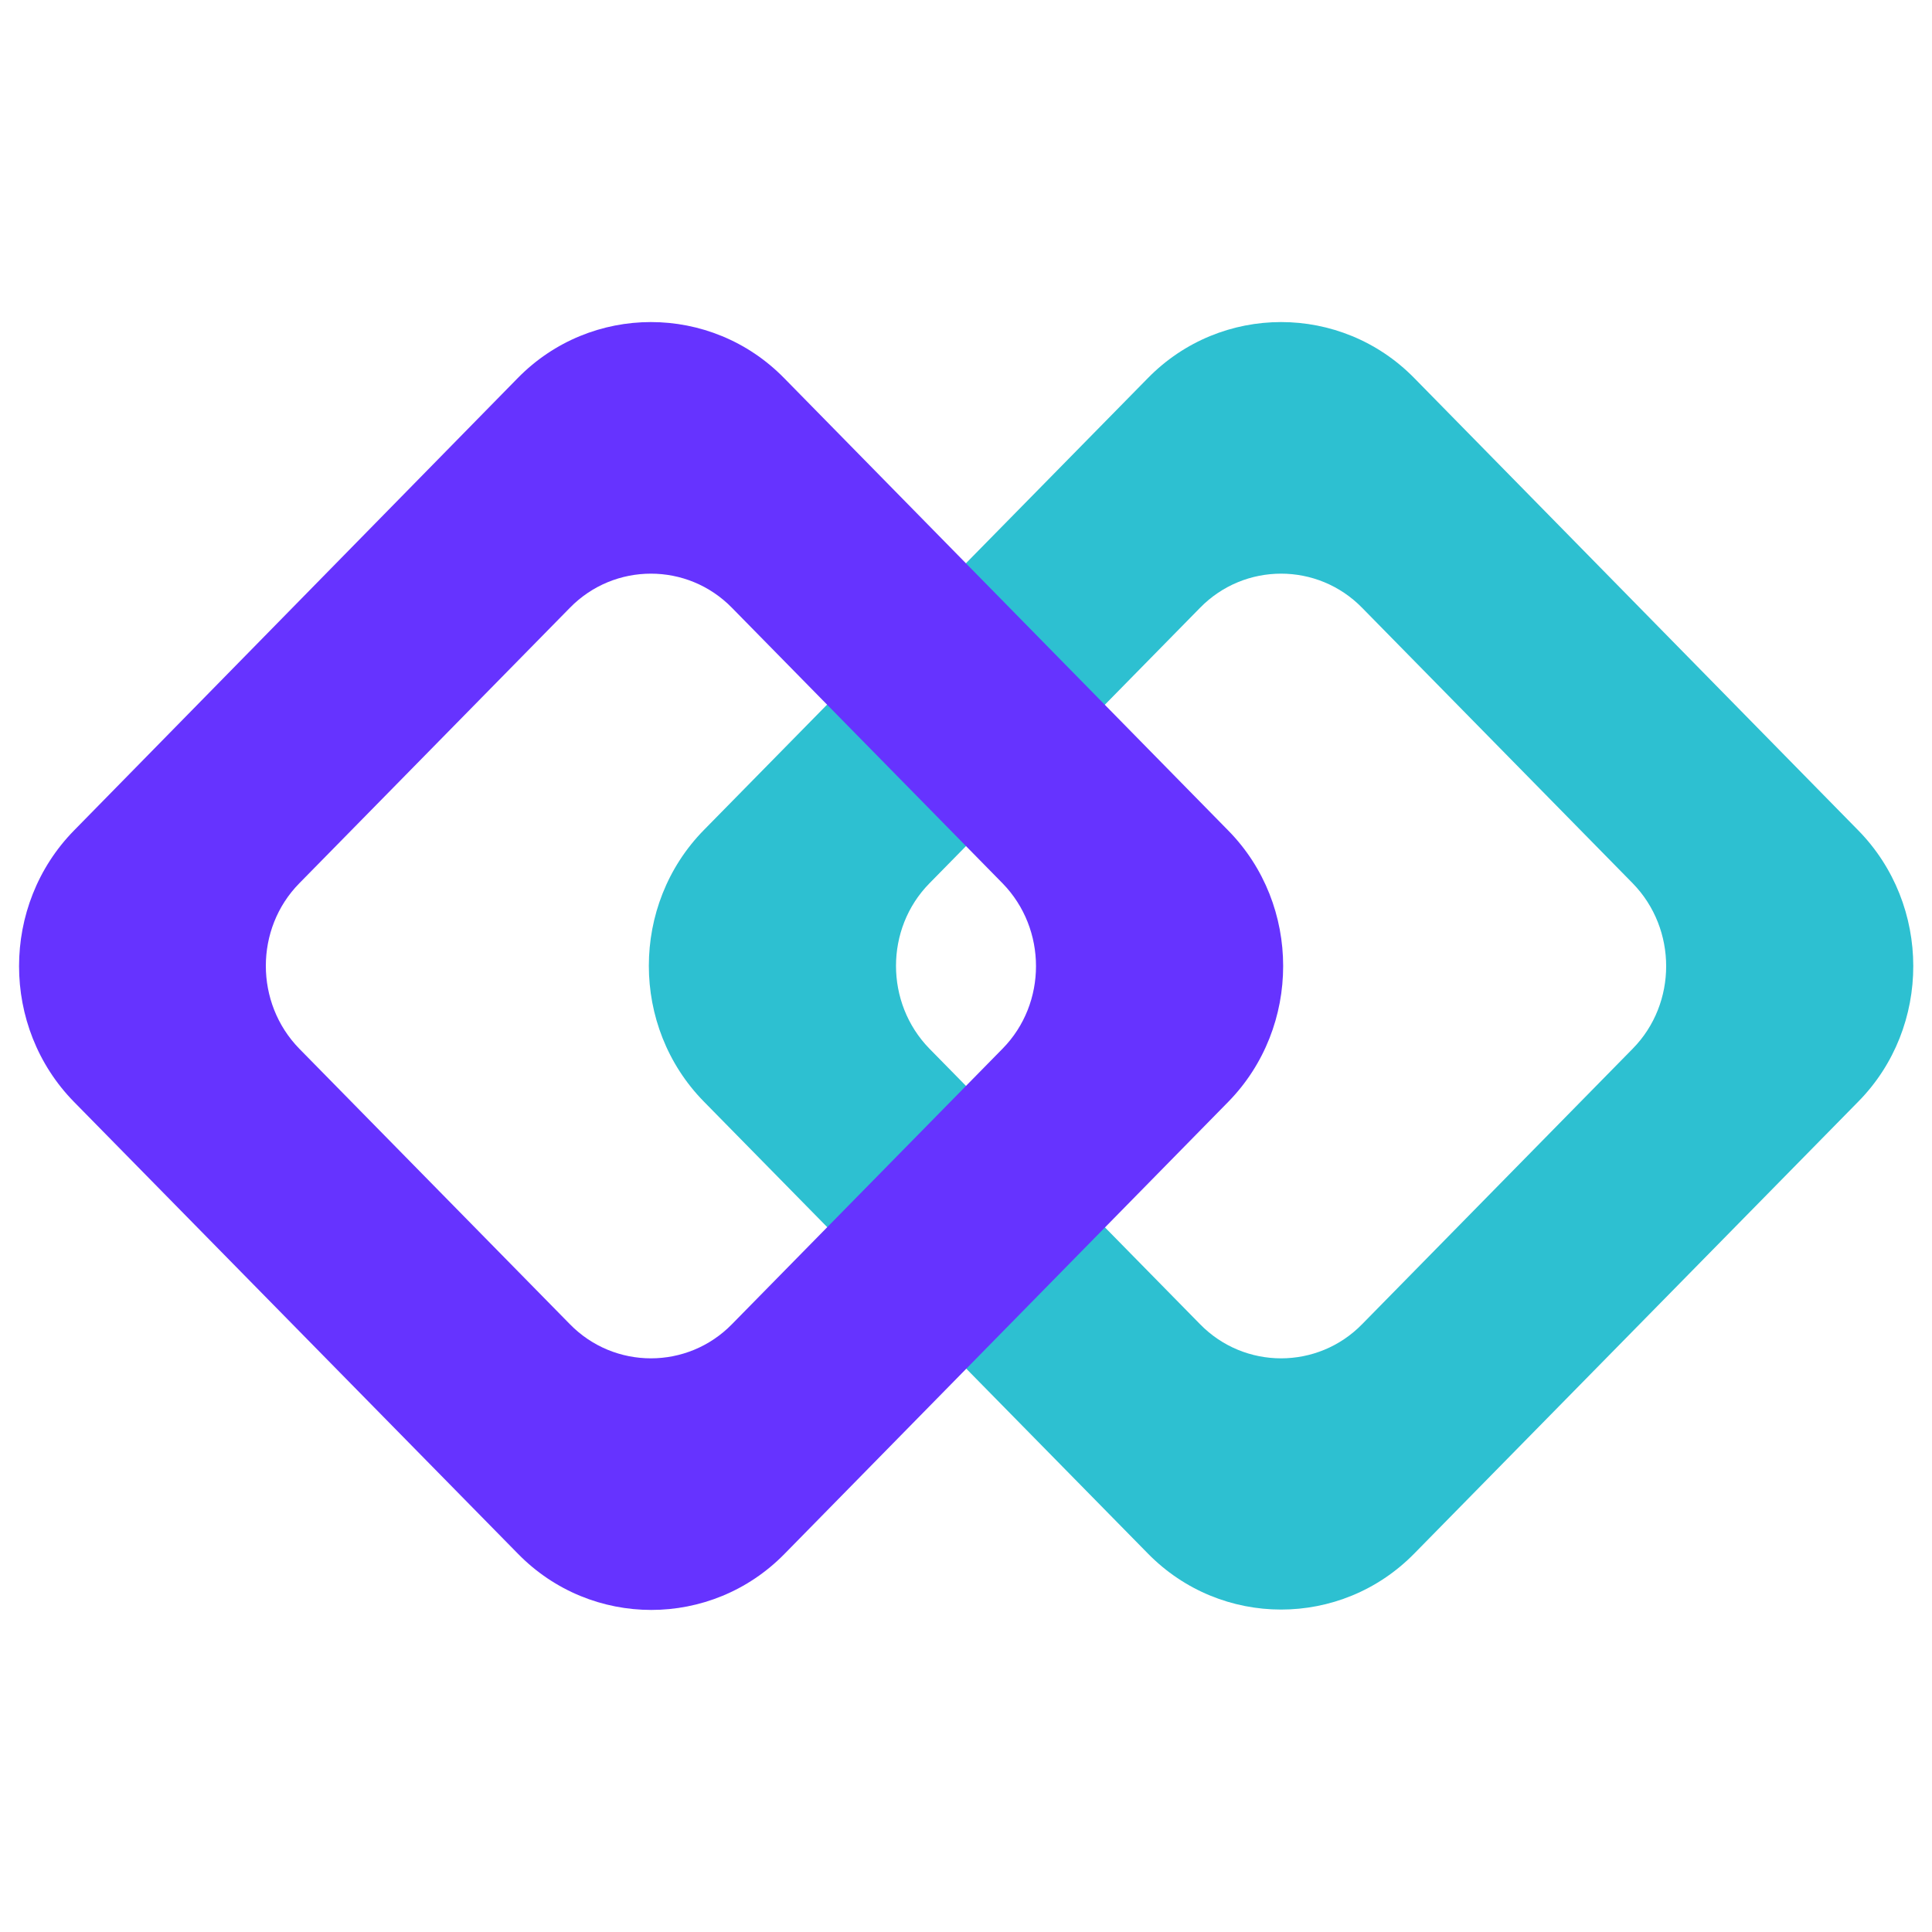
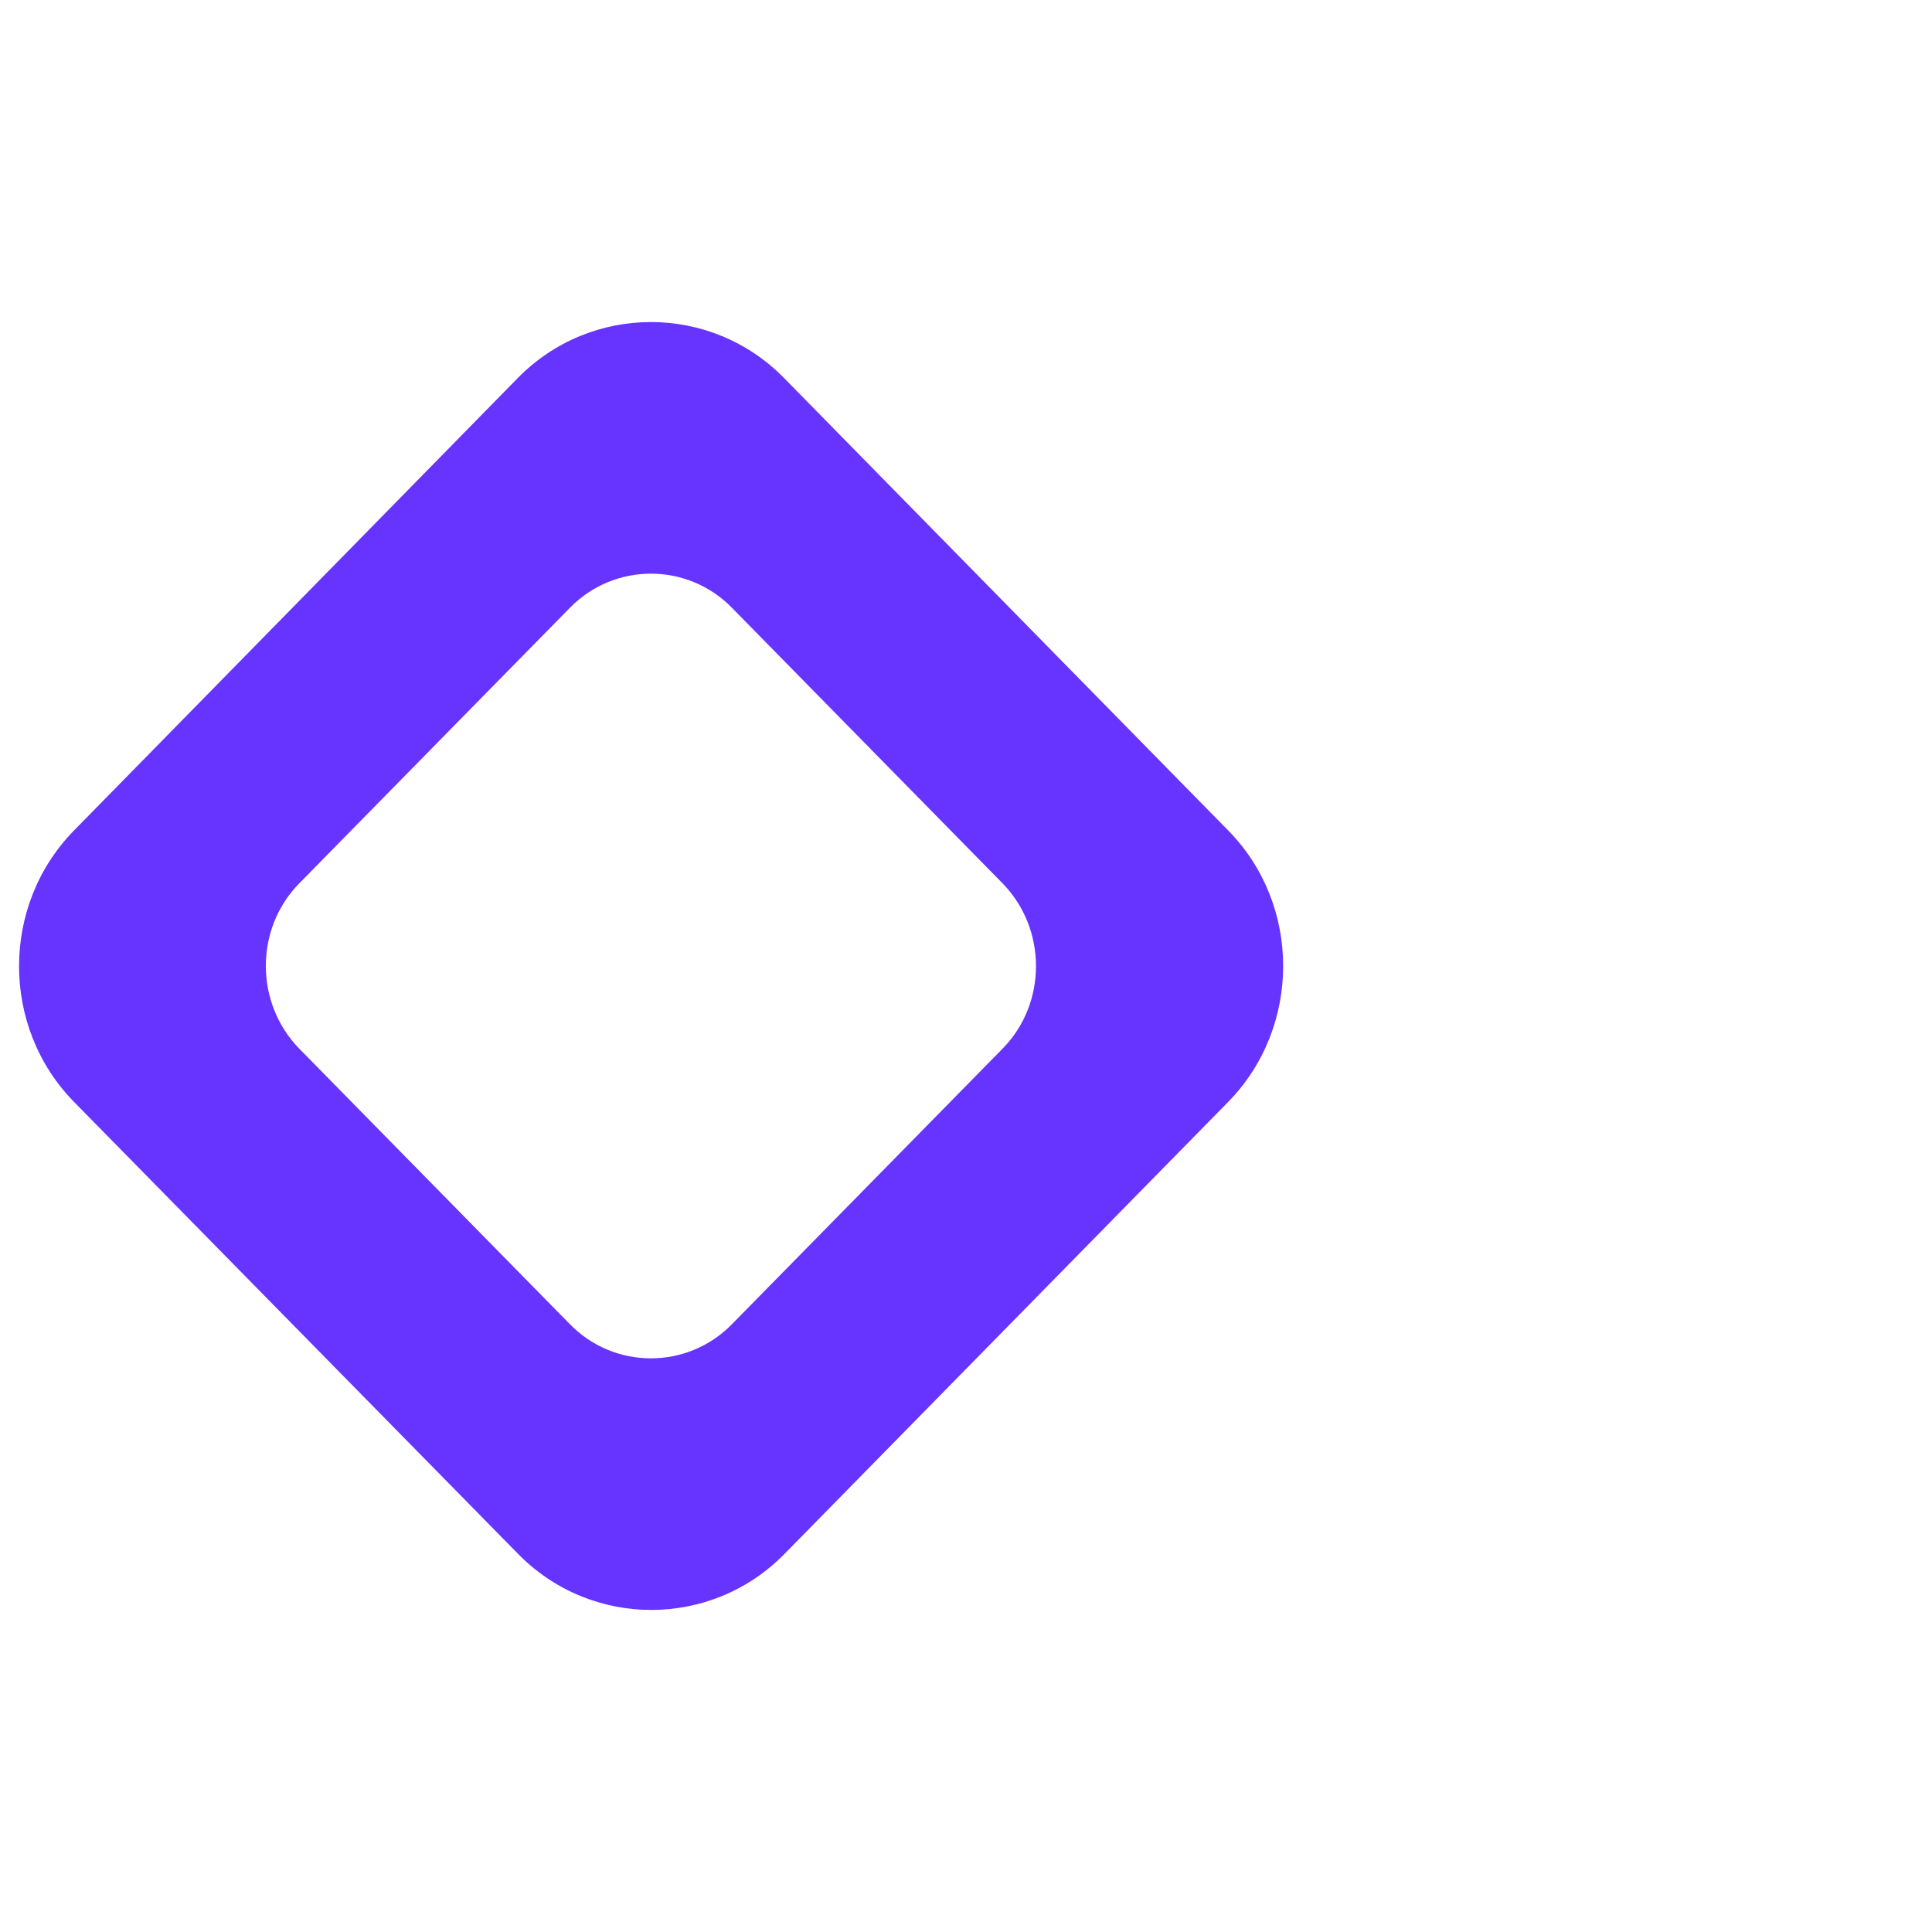
<svg xmlns="http://www.w3.org/2000/svg" version="1.1" id="Layer_1" x="0px" y="0px" viewBox="0 0 512 512" style="enable-background:new 0 0 512 512;" xml:space="preserve">
  <style type="text/css">
	.st0{fill:#2DC0D1;}
	.st1{fill:#6633FF;}
</style>
  <g>
-     <path class="st0" d="M492.4,220L374.8,100.2c-19.4-19.8-51.2-19.8-70.6,0L186.5,220c-19.4,19.8-19.4,52.1,0,71.9l117.7,119.8   c19.4,19.8,51.2,19.8,70.6,0l117.7-119.8C511.9,272.2,511.9,239.8,492.4,220z M361,350.9c-11.8,12.1-31.2,12.1-43,0l-71.7-73   c-11.8-12.1-11.8-31.8,0-43.8l71.7-73c11.8-12.1,31.2-12.1,43,0l71.7,73c11.8,12.1,11.8,31.8,0,43.8L361,350.9z" />
    <path class="st1" d="M325.5,220.1L207.8,100.2c-19.4-19.8-51.2-19.8-70.6,0L19.6,220.1c-19.4,19.8-19.4,52.1,0,71.9l117.7,119.8   c19.4,19.8,51.2,19.8,70.6,0L325.5,292C344.9,272.2,344.9,239.8,325.5,220.1z M194,350.9c-11.8,12.1-31.2,12.1-43,0l-71.7-73   c-11.8-12.1-11.8-31.8,0-43.8l71.7-73c11.8-12.1,31.2-12.1,43,0l71.7,73c11.8,12.1,11.8,31.8,0,43.8L194,350.9z" />
  </g>
</svg>